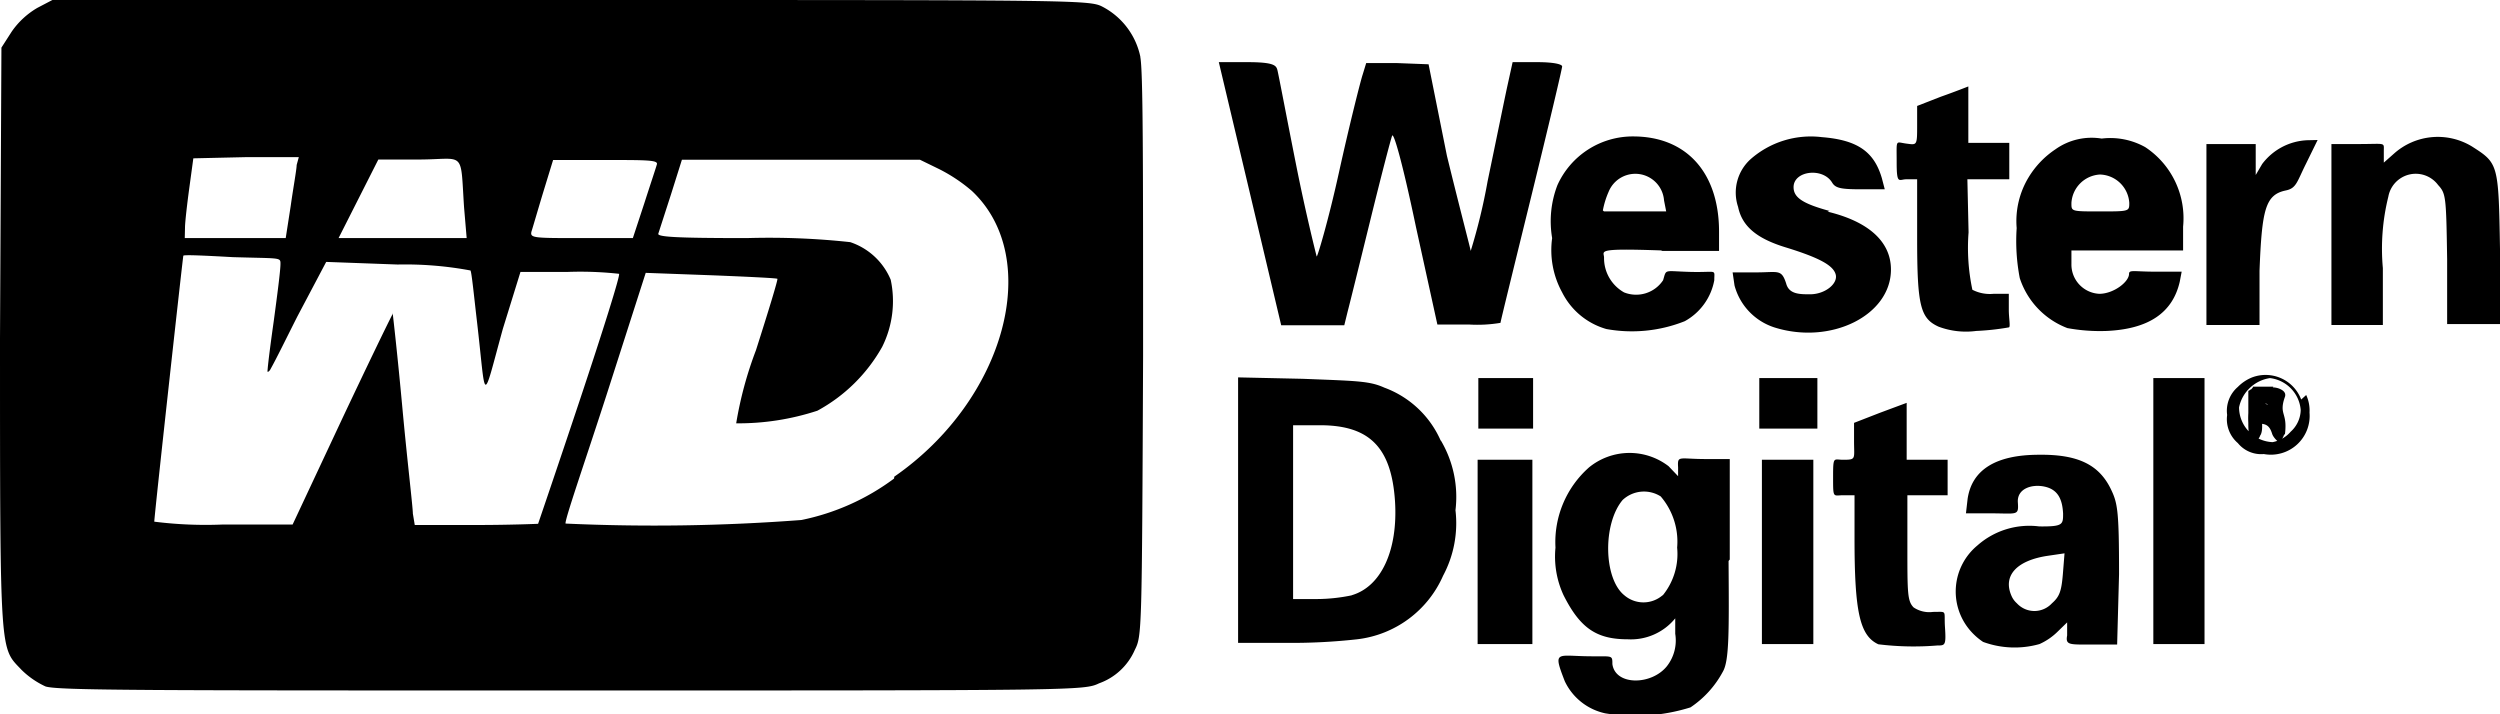
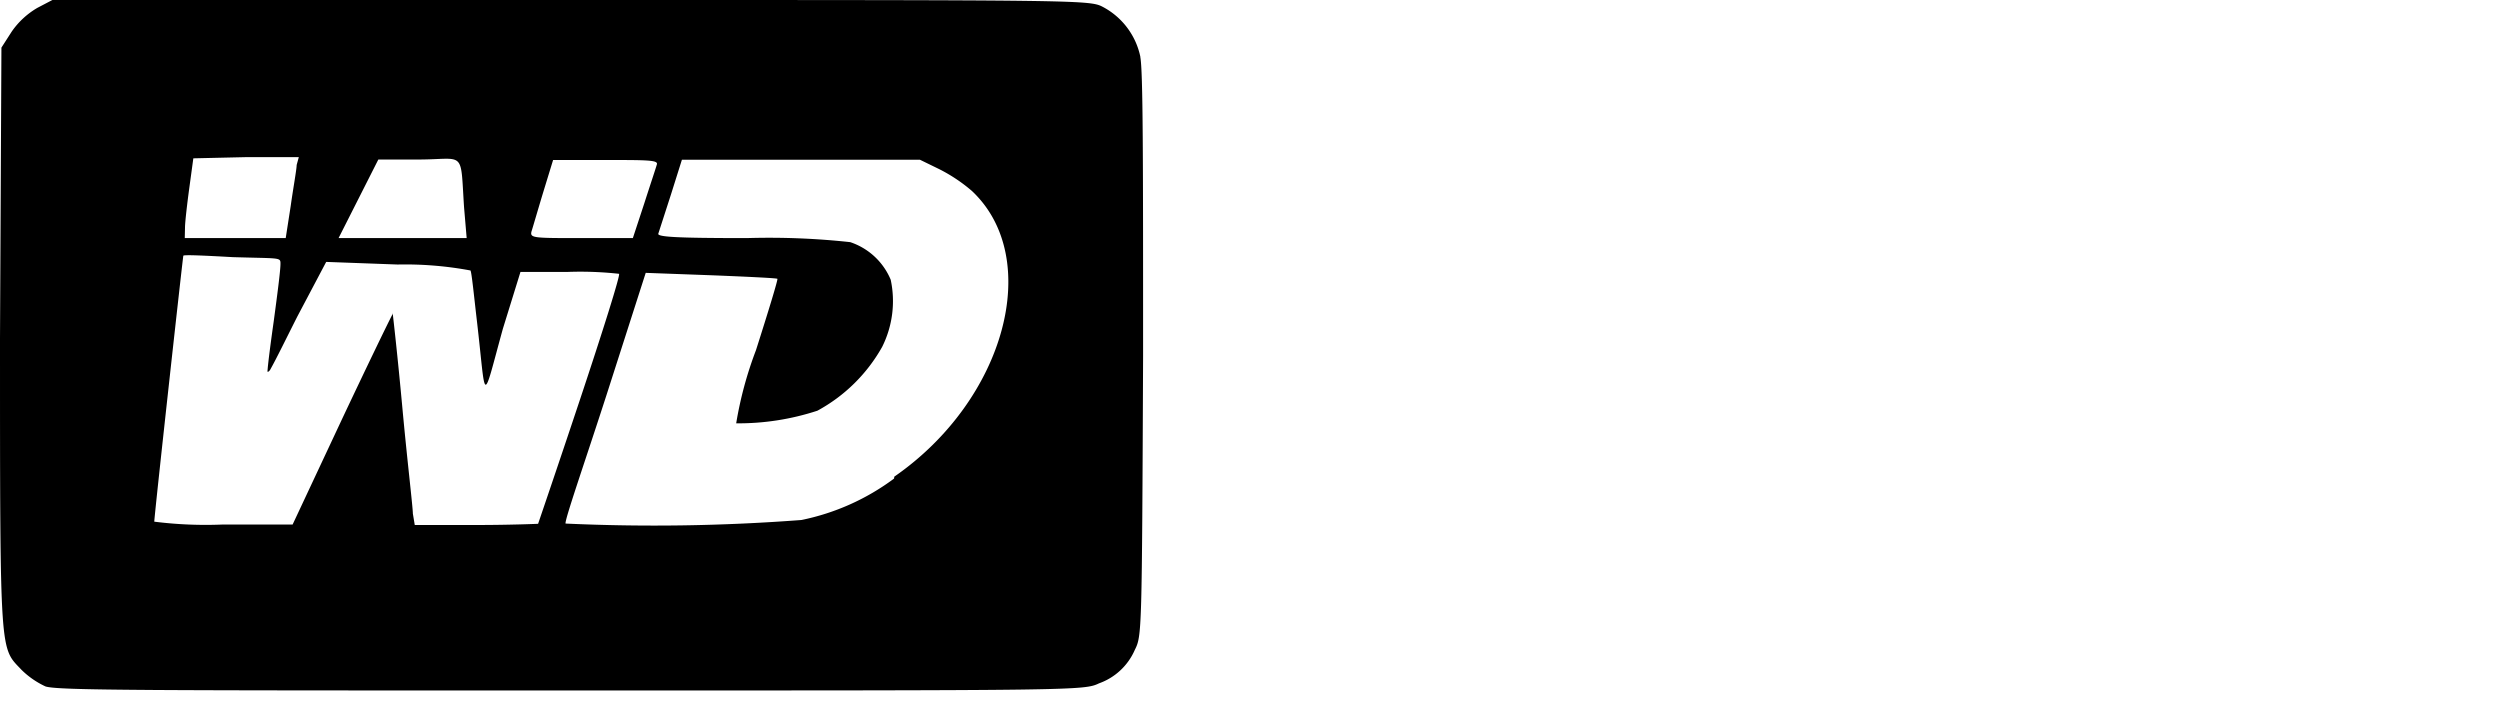
<svg xmlns="http://www.w3.org/2000/svg" viewBox="0 0 105 30">
  <g>
-     <path d="M105,10.46c-.06-3.59-.07-3.6-1.18-4.31a2.76,2.76,0,0,0-3.27.3l-.43.38V6.35c0-.39.1-.3-1.07-.3H97.92v7.6h2.16V11.26a9.07,9.07,0,0,1,.23-3,1.17,1.17,0,0,1,2.09-.49c.33.36.34.48.38,3.12l0,2.72,1.1,0H105ZM96.9,5.89a2.5,2.5,0,0,0-1.89,1l-.27.46V6.05H92.67l0,3.8v3.8H94.9l0-2.28C95,8.81,95.14,8.18,96,8c.45-.09.47-.36.85-1.12l.49-1ZM64.59,2.61H63.53l-.22,1c-.12.55-.49,2.37-.83,4a24.52,24.52,0,0,1-.71,2.93c0-.05-.47-1.83-1-4L60,2.7l-1.31-.05-1.31,0-.15.49c-.09.27-.56,2.13-1,4.13s-.91,3.57-.93,3.5S54.85,9,54.44,6.94s-.74-3.81-.79-4-.14-.33-1.26-.33h-1.2L52.5,8.13l1.31,5.53h2.65l.14-.57c.08-.3.5-2,.95-3.83s.86-3.41.92-3.56.42,1.06,1,3.83l.9,4.1h1.33a5.85,5.85,0,0,0,1.32-.07c0-.05.59-2.45,1.3-5.34s1.29-5.34,1.29-5.43-.34-.18-1.06-.18m27.14,7.91v-1A3.58,3.58,0,0,0,90.1,6.18a3,3,0,0,0-1.83-.36,2.62,2.62,0,0,0-1.94.45A3.74,3.74,0,0,0,85.2,7.45a3.55,3.55,0,0,0-.5,2.13,8.22,8.22,0,0,0,.13,2.1,3.36,3.36,0,0,0,2,2.1,7.6,7.6,0,0,0,1.65.12c1.76-.08,2.77-.76,3.07-2.07l.08-.42H90.5c-.85,0-1.08-.09-1.08.09,0,.34-.65.84-1.25.84A1.23,1.23,0,0,1,87,11.09v-.57ZM88.2,7.33a1.27,1.27,0,0,1,1.23,1.19c0,.36,0,.36-1.23.36S87,8.88,87,8.52A1.27,1.27,0,0,1,88.2,7.33M84.37,13v-.66l-.64,0a1.6,1.6,0,0,1-.89-.17,8.47,8.47,0,0,1-.16-2.41l-.05-2.23h1.76V6H82.67V4.93c0-.64,0-1.3,0-1.3s-.58.23-1.15.43l-1,.39,0,.78c0,.9,0,.86-.46.8s-.4-.21-.4.78.1.71.43.72h.43V10c0,2.83.13,3.37.9,3.72a3.27,3.27,0,0,0,1.58.18,10.44,10.44,0,0,0,1.37-.15c.08,0,0-.38,0-.74M76.84,8.86c-1.14-.31-1.51-.57-1.51-1,0-.69,1.23-.84,1.62-.19.14.23.36.28,1.21.28h1l-.12-.46c-.32-1.1-1-1.61-2.52-1.73a3.83,3.83,0,0,0-3,.93,1.89,1.89,0,0,0-.52,2c.17.82.79,1.33,2,1.7,1.43.44,2,.76,2.1,1.14s-.44.83-1.08.83c-.43,0-.88,0-1-.45-.2-.62-.33-.47-1.25-.47h-1l.08.55a2.54,2.54,0,0,0,1.67,1.76c2.37.75,4.9-.5,4.9-2.43,0-1.13-.88-2-2.66-2.43m-7,1.65h2.44V9.73c0-2.47-1.36-4-3.61-4a3.47,3.47,0,0,0-3.18,2.05A4.22,4.22,0,0,0,65.19,10a3.69,3.69,0,0,0,.42,2.28,3,3,0,0,0,1.86,1.54,6,6,0,0,0,3.29-.33A2.47,2.47,0,0,0,72,11.77c0-.49.14-.32-1-.35s-1-.14-1.15.35a1.36,1.36,0,0,1-1.64.51,1.65,1.65,0,0,1-.84-1.46c0-.28-.41-.4,2.45-.3m-2.5-1.68a3.52,3.52,0,0,1,.24-.78,1.21,1.21,0,0,1,2.33.36l.09.46H68.72c-.81,0-1.35,0-1.35,0M73.89,18h2.44V15.88H73.89Zm-11.8,0h2.3V15.88h-2.3Zm33.39-1.73-.87,0v.94a3.65,3.65,0,0,0,.07,1c.2.21.34.07.32-.36s.09-.44.27-.4.28.21.34.4.34.45.35.35c.12-.91-.27-.77,0-1.56.07-.2-.22-.37-.52-.37M95.3,17a.26.26,0,0,1-.26-.25v0c0-.28.46-.23.55.05,0,.1-.1.22-.29.22m.18-.73-.87,0v.94a3.66,3.66,0,0,0,.08,1c.2.21.33.07.31-.36s.09-.44.28-.4.27.21.33.4.34.45.36.35c.11-.91-.28-.77,0-1.56.07-.2-.22-.37-.52-.37m-.17.73a.24.24,0,0,1-.26-.25v0c0-.28.46-.23.54.05,0,.1-.1.22-.28.22m.17-.73-.87,0v.94a3.66,3.66,0,0,0,.08,1c.2.21.33.07.31-.36s.09-.44.28-.4.27.21.33.4.35.45.36.35c.11-.91-.27-.77,0-1.56.07-.2-.22-.37-.52-.37m-.17.73a.25.25,0,0,1-.26-.25v0c0-.28.46-.23.55.05,0,.1-.1.22-.29.22m.17-.73-.86,0v.94a3.32,3.32,0,0,0,.07,1c.2.21.33.07.32-.36s.08-.44.27-.4.27.21.33.4.35.45.36.35c.11-.91-.27-.77,0-1.56.07-.2-.21-.37-.52-.37m-.17.73a.25.25,0,0,1-.26-.25v0c0-.28.46-.23.55.05,0,.1-.1.22-.29.22m.17-.73-.86,0v.94a3.65,3.65,0,0,0,.07,1c.2.21.33.07.32-.36s.08-.44.27-.4.27.21.33.4.35.45.36.35c.12-.91-.27-.77,0-1.56.07-.2-.21-.37-.52-.37m-.17.73a.25.25,0,0,1-.26-.25v0c0-.28.46-.23.55.05,0,.1-.1.22-.29.22m.18-.73-.87,0v.94a3.65,3.65,0,0,0,.07,1c.2.21.34.07.32-.36s.09-.44.27-.4.28.21.34.4.34.45.35.35c.12-.91-.27-.77,0-1.56.07-.2-.22-.37-.52-.37m-.18.73a.26.26,0,0,1-.26-.25v0c0-.28.46-.23.55.05,0,.1-.1.22-.29.22m.18-.73-.87,0v.94a3.66,3.66,0,0,0,.08,1c.2.21.33.07.31-.36s.09-.44.28-.4.27.21.33.4.34.45.36.35c.11-.91-.28-.77,0-1.56.07-.2-.22-.37-.52-.37m-.17.73a.24.24,0,0,1-.26-.25v0c0-.28.46-.23.54.05,0,.1-.1.22-.28.22m.17-.73-.87,0v.94a3.66,3.66,0,0,0,.08,1c.2.21.33.07.31-.36s.09-.44.28-.4.27.21.33.4.35.45.36.35c.11-.91-.27-.77,0-1.56.07-.2-.22-.37-.52-.37m-.17.73a.25.25,0,0,1-.26-.25v0c0-.28.46-.23.55.05,0,.1-.1.22-.29.22m1.55-.38a1.6,1.6,0,0,0-2.06-.93,1.75,1.75,0,0,0-.6.4,1.32,1.32,0,0,0-.45,1.18,1.32,1.32,0,0,0,.45,1.18,1.26,1.26,0,0,0,1.09.46A1.63,1.63,0,0,0,97,17.33a1.55,1.55,0,0,0-.14-.74m-.65,1.54a1.34,1.34,0,0,1-.76.44,1.47,1.47,0,0,1-1.41-1.46,1.56,1.56,0,0,1,1.3-1.23,1.47,1.47,0,0,1,1.29,1.34,1.26,1.26,0,0,1-.42.91m-.73-1.89-.86,0v.93a3.38,3.38,0,0,0,.07,1.05c.2.21.33.07.32-.36s.08-.45.27-.4.27.21.33.4.35.45.36.34c.11-.9-.27-.76,0-1.55.07-.21-.21-.37-.52-.37m-.17.73a.26.26,0,0,1-.26-.25v0c0-.28.46-.24.55.05,0,.1-.1.22-.29.22m.17-.73-.86,0v.93a3.72,3.72,0,0,0,.07,1.05c.2.21.33.07.32-.36s.08-.45.27-.4.27.21.33.4.35.45.36.34c.12-.9-.27-.76,0-1.55.07-.21-.21-.37-.52-.37m-.17.73a.26.26,0,0,1-.26-.25v0c0-.28.46-.24.55.05,0,.1-.1.22-.29.22m.18-.73-.87,0v.93a3.72,3.72,0,0,0,.07,1.05c.2.21.34.07.32-.36s.09-.45.27-.4.28.21.34.4.34.45.35.34c.12-.9-.27-.76,0-1.55.07-.21-.22-.37-.52-.37m-.18.73a.26.26,0,0,1-.26-.25v0c0-.28.46-.24.55.05,0,.1-.1.22-.29.22m.18-.73-.87,0v.93a3.73,3.73,0,0,0,.08,1.05c.2.21.33.07.31-.36s.09-.45.28-.4.27.21.33.4.34.45.36.34c.11-.9-.28-.76,0-1.55.07-.21-.22-.37-.52-.37m-.17.73a.25.25,0,0,1-.26-.25v0c0-.28.46-.24.54.05,0,.1-.1.22-.28.22m.17-.73-.87,0v.93a3.73,3.73,0,0,0,.08,1.05c.2.21.33.07.31-.36s.09-.45.28-.4.27.21.33.4.35.45.36.34c.11-.9-.27-.76,0-1.55.07-.21-.22-.37-.52-.37m-.17.73a.26.26,0,0,1-.26-.25v0c0-.28.46-.24.55.05,0,.1-.1.22-.29.22m.17-.73-.86,0v.93a3.38,3.38,0,0,0,.07,1.05c.2.21.33.07.32-.36s.08-.45.27-.4.27.21.33.4.35.45.36.34c.11-.9-.27-.76,0-1.55.07-.21-.21-.37-.52-.37m-.17.73a.26.26,0,0,1-.26-.25v0c0-.28.46-.24.55.05,0,.1-.1.22-.29.22m.17-.73-.86,0v.93a3.72,3.72,0,0,0,.07,1.05c.2.21.33.07.32-.36s.08-.45.27-.4.27.21.33.4.35.45.36.34c.12-.9-.27-.76,0-1.55.07-.21-.21-.37-.52-.37m-.17.73a.26.26,0,0,1-.26-.25v0c0-.28.46-.24.55.05,0,.1-.1.22-.29.22M90.44,27.05h2.15V15.88H90.44ZM74,27.05h2.16V19.31H74Zm-11.94,0h2.3V19.31h-2.3Zm-1.54-8.52a4.15,4.15,0,0,0-2.38-2.25C57.52,16,57,16,54.72,15.91L52,15.85v5.6h0V27h2a24.62,24.62,0,0,0,3-.15,4.51,4.51,0,0,0,3.61-2.67,4.68,4.68,0,0,0,.52-2.75,4.66,4.66,0,0,0-.62-2.94M56.79,25a7.29,7.29,0,0,1-1.48.16h-1v-7.3h1.13c2.08,0,3,.93,3.15,3.19.13,2.06-.58,3.59-1.82,3.95M89,24.12c0-2.71-.06-3-.36-3.61-.5-1-1.38-1.43-3-1.41-1.83,0-2.82.64-3,1.85l-.07.61h1c1.16,0,1.22.12,1.18-.46s.59-.78,1.13-.66.74.51.77,1.13c0,.46,0,.55-1,.54a3.29,3.29,0,0,0-2.6.8,2.51,2.51,0,0,0-.32,3.55,2.67,2.67,0,0,0,.56.5,3.84,3.84,0,0,0,2.37.09,2.6,2.6,0,0,0,.78-.54l.38-.37,0,.55c-.08.42.12.38,1.1.38h1Zm-2.36,0c-.06.71-.14.94-.46,1.22a1,1,0,0,1-1.47,0,.9.9,0,0,1-.23-.32c-.37-.85.23-1.49,1.55-1.68l.68-.1ZM81.8,20.8V19.31H80.08l0-1.19c0-.66,0-1.2,0-1.2s-.54.2-1.13.42l-1.08.42,0,.77c0,.75.1.78-.46.78-.4,0-.42-.17-.42.74s0,.75.44.75h.46v1.82c0,3.08.22,4.08,1,4.44a12.1,12.1,0,0,0,2.48.05c.32,0,.37,0,.32-.75s.12-.66-.5-.66a1.18,1.18,0,0,1-.82-.19c-.26-.27-.26-.6-.26-2.56V20.8Zm-9.15,2.7V19.28h-1c-1.14,0-1.2-.17-1.17.35V20l-.4-.42a2.69,2.69,0,0,0-3.34.05A4.19,4.19,0,0,0,65.33,23a3.85,3.85,0,0,0,.34,2c.69,1.37,1.37,1.85,2.69,1.85a2.4,2.4,0,0,0,2-.88c0-.09,0,.19,0,.65a1.75,1.75,0,0,1-.35,1.36c-.65.81-2.17.82-2.29-.09,0-.42,0-.3-1.18-.33s-1.3-.19-.82,1.05a2.45,2.45,0,0,0,1.7,1.35,7.74,7.74,0,0,0,3.58-.25,4.17,4.17,0,0,0,1.36-1.5c.27-.46.26-1.7.24-4.65M69.83,25a1.23,1.23,0,0,1-1.61,0c-.87-.7-.91-3-.07-4a1.31,1.31,0,0,1,1.6-.15A2.92,2.92,0,0,1,70.44,23a2.75,2.75,0,0,1-.6,2" />
    <path d="M47.9,2.41A3.08,3.08,0,0,0,46.3.28C45.76,0,45.25,0,24,0H2.2L1.57.33a3.37,3.37,0,0,0-1.08,1L.06,2,0,14.2C0,27.75,0,27.17.91,28.14a3.58,3.58,0,0,0,1,.69C2.42,29,6.09,29,24,29c21.32,0,21.53,0,22.16-.3a2.58,2.58,0,0,0,1.5-1.4c.3-.6.3-.67.35-12.36,0-8.21,0-12-.12-12.56M22.32,9.73c.05-.15.26-.88.49-1.64l.42-1.37h2.21c1.72,0,2.2,0,2.15.18s-.27.83-.53,1.64L26.58,10H24.42c-2,0-2.16,0-2.1-.27M15.06,8.34l.83-1.64h1.67c2,0,1.77-.45,1.93,2L19.6,10H14.22ZM7.77,9.56c0-.22.09-1,.18-1.66l.17-1.25,2.21-.05,2.22,0-.09.33c0,.18-.15,1-.25,1.72L12,10H7.76ZM20,22.05H17.42l-.08-.48c0-.27-.24-2.26-.44-4.44s-.38-3.75-.41-4l0,.06h0c-.21.4-1.08,2.2-2.1,4.36l-2.1,4.48H9.36a17.27,17.27,0,0,1-2.88-.12c0-.25,1.2-11.12,1.22-11.17s1,0,2.08.06c2,.06,2,0,2,.28s-.13,1.27-.28,2.39c-.12.85-.23,1.68-.26,2.05v0a.31.31,0,0,0,0,.1s.07,0,.14-.15h0c.23-.41.65-1.27,1.11-2.18L13.7,11l3,.11a14.94,14.94,0,0,1,3.06.25c.05.08.14,1,.27,2.12.4,3.42.19,3.6,1.09.33l.74-2.39h2A14.9,14.9,0,0,1,26,11.5c.06.05-.69,2.43-1.64,5.28S22.6,22,22.6,22s-1.16.05-2.59.05M37.55,20.1a9.78,9.78,0,0,1-3.89,1.74,81.75,81.75,0,0,1-9.9.15c-.1,0,.81-2.6,1.72-5.42l1.64-5.11,2.73.1c1.52.06,2.77.12,2.8.15s-.38,1.37-.9,3a15.86,15.86,0,0,0-.83,3.07,10.66,10.66,0,0,0,3.41-.53,6.87,6.87,0,0,0,2.72-2.68,4.3,4.3,0,0,0,.36-2.82,2.8,2.8,0,0,0-1.7-1.58A31.44,31.44,0,0,0,31.37,10c-3,0-3.78-.05-3.72-.19l.53-1.64.46-1.46,5,0,5,0,.8.39a6.77,6.77,0,0,1,1.38.92c3,2.82,1.42,8.76-3.26,12" />
  </g>
</svg>